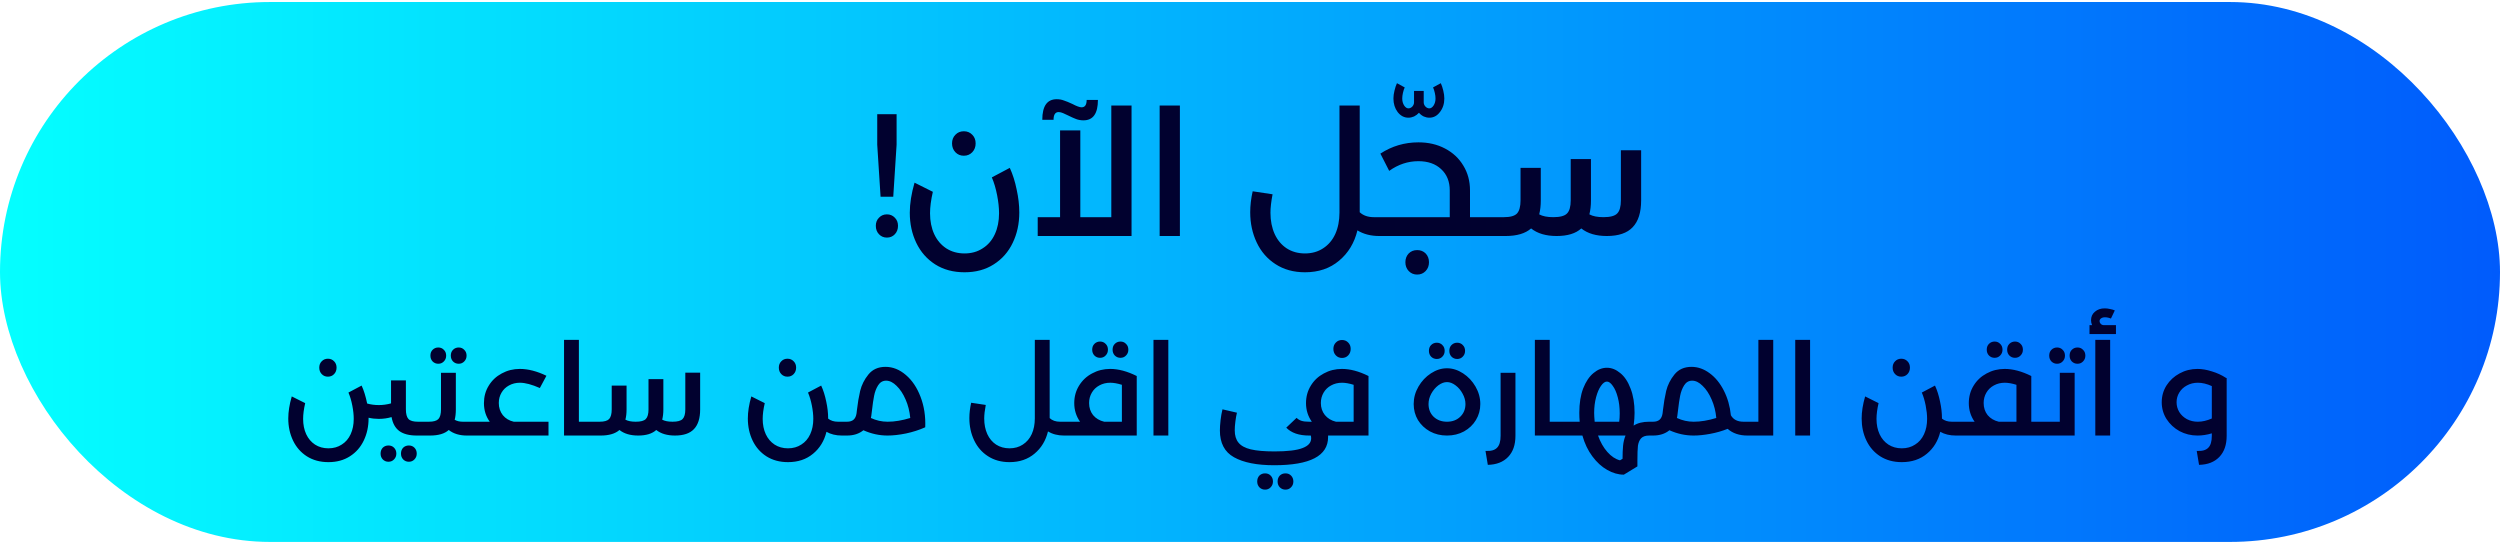
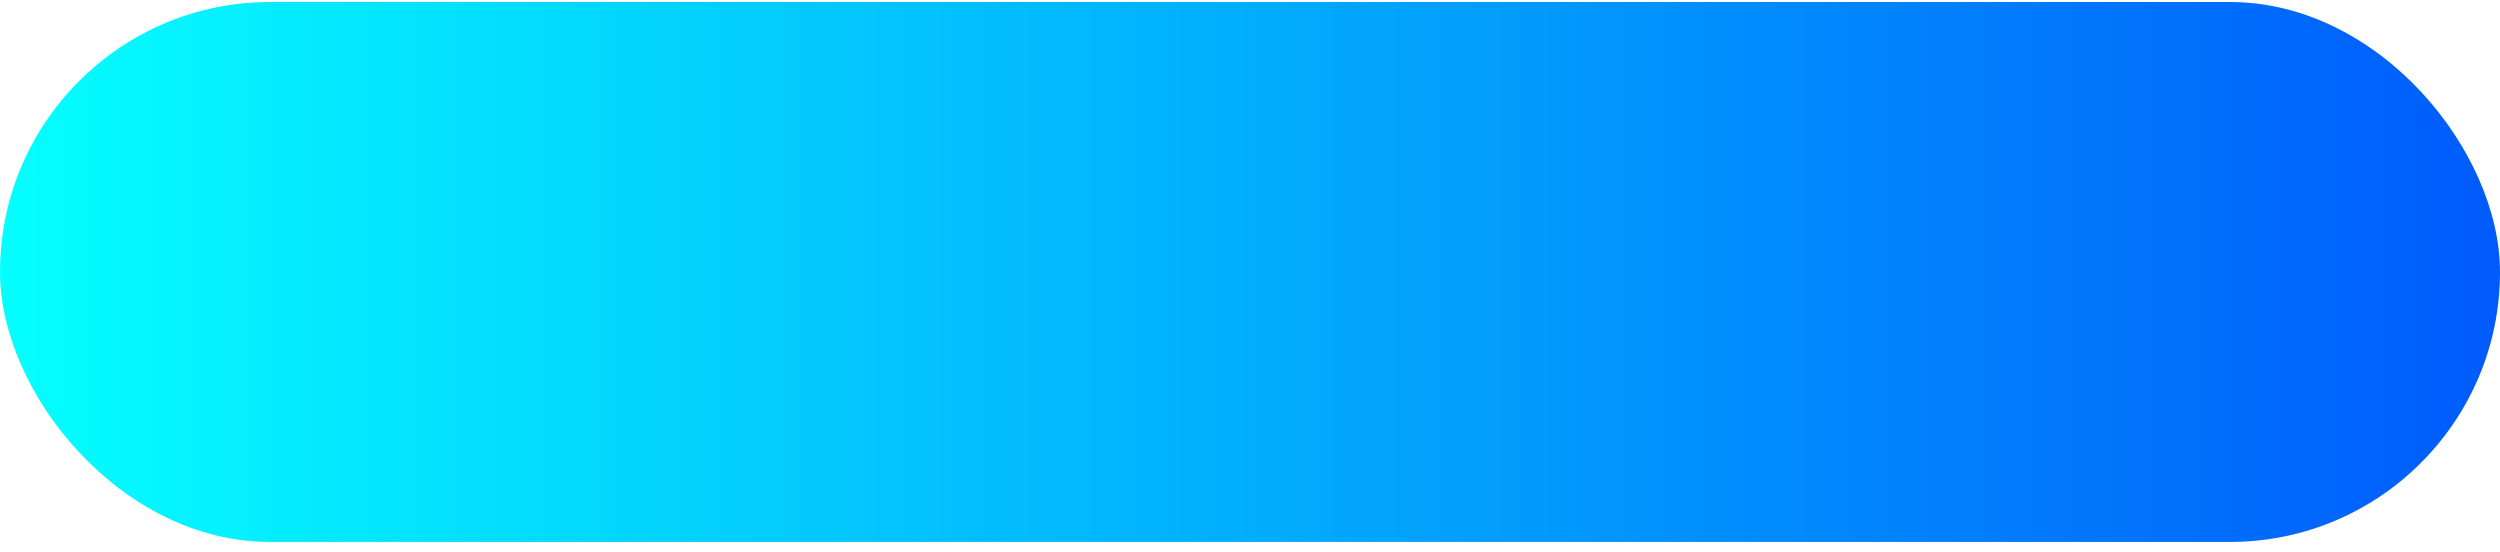
<svg xmlns="http://www.w3.org/2000/svg" width="213" height="47" viewBox="0 0 213 47" fill="none">
  <rect y="0.172" width="213" height="46" rx="23" fill="url(#paint0_linear_960_9569)" />
-   <path d="M76.39 9.728V12.323L76.105 16.763H75.025L74.74 12.323V9.728H76.39ZM75.565 18.263C75.835 18.263 76.06 18.358 76.24 18.548C76.42 18.728 76.51 18.958 76.51 19.238C76.51 19.528 76.42 19.768 76.24 19.958C76.06 20.148 75.835 20.243 75.565 20.243C75.295 20.243 75.07 20.148 74.89 19.958C74.71 19.768 74.62 19.528 74.62 19.238C74.62 18.958 74.71 18.728 74.89 18.548C75.07 18.358 75.295 18.263 75.565 18.263ZM82.179 23.198C81.219 23.198 80.384 22.973 79.674 22.523C78.974 22.073 78.439 21.463 78.069 20.693C77.699 19.923 77.514 19.068 77.514 18.128C77.514 17.348 77.649 16.493 77.919 15.563L79.479 16.343C79.319 17.033 79.239 17.643 79.239 18.173C79.239 18.843 79.359 19.438 79.599 19.958C79.839 20.468 80.179 20.868 80.619 21.158C81.069 21.448 81.589 21.593 82.179 21.593C82.769 21.593 83.284 21.448 83.724 21.158C84.174 20.878 84.519 20.478 84.759 19.958C84.999 19.438 85.119 18.843 85.119 18.173C85.119 17.703 85.064 17.188 84.954 16.628C84.844 16.058 84.694 15.553 84.504 15.113L86.034 14.303C86.284 14.843 86.479 15.458 86.619 16.148C86.769 16.828 86.844 17.478 86.844 18.098C86.844 19.048 86.659 19.908 86.289 20.678C85.919 21.458 85.379 22.073 84.669 22.523C83.969 22.973 83.139 23.198 82.179 23.198ZM82.119 13.268C81.829 13.268 81.589 13.168 81.399 12.968C81.209 12.768 81.114 12.518 81.114 12.218C81.114 11.918 81.209 11.673 81.399 11.483C81.589 11.283 81.829 11.183 82.119 11.183C82.409 11.183 82.649 11.283 82.839 11.483C83.029 11.673 83.124 11.918 83.124 12.218C83.124 12.518 83.029 12.768 82.839 12.968C82.649 13.168 82.409 13.268 82.119 13.268ZM96.408 8.993V20.108H88.413V18.503H90.318V11.108H92.043V18.503H94.683V8.993H96.408ZM92.313 10.253C92.093 10.253 91.888 10.218 91.698 10.148C91.508 10.078 91.273 9.973 90.993 9.833C90.853 9.763 90.713 9.698 90.573 9.638C90.433 9.578 90.308 9.548 90.198 9.548C89.908 9.548 89.763 9.768 89.763 10.208H88.803C88.803 9.038 89.213 8.453 90.033 8.453C90.253 8.453 90.453 8.488 90.633 8.558C90.823 8.618 91.068 8.718 91.368 8.858C91.728 9.048 91.988 9.143 92.148 9.143C92.438 9.143 92.583 8.933 92.583 8.513H93.543C93.543 9.673 93.133 10.253 92.313 10.253ZM98.802 8.993H100.527V20.108H98.802V8.993ZM117.558 18.503C117.758 18.503 117.858 18.768 117.858 19.298C117.858 19.838 117.758 20.108 117.558 20.108H117.513C116.793 20.108 116.173 19.948 115.653 19.628C115.393 20.698 114.873 21.558 114.093 22.208C113.313 22.868 112.343 23.198 111.183 23.198C110.223 23.198 109.388 22.968 108.678 22.508C107.978 22.058 107.443 21.443 107.073 20.663C106.703 19.883 106.518 19.023 106.518 18.083C106.518 17.513 106.588 16.918 106.728 16.298L108.423 16.553C108.303 17.173 108.243 17.698 108.243 18.128C108.243 18.808 108.363 19.413 108.603 19.943C108.843 20.463 109.183 20.868 109.623 21.158C110.073 21.448 110.593 21.593 111.183 21.593C111.773 21.593 112.288 21.448 112.728 21.158C113.178 20.868 113.523 20.463 113.763 19.943C114.003 19.413 114.123 18.803 114.123 18.113V8.993H115.848V18.053V18.083C116.148 18.363 116.548 18.503 117.048 18.503H117.558ZM122.756 7.088C122.836 7.258 122.906 7.468 122.966 7.718C123.026 7.958 123.056 8.183 123.056 8.393C123.056 8.843 122.931 9.228 122.681 9.548C122.441 9.868 122.141 10.028 121.781 10.028C121.621 10.028 121.461 9.993 121.301 9.923C121.141 9.843 121.006 9.738 120.896 9.608C120.776 9.738 120.636 9.843 120.476 9.923C120.316 9.993 120.156 10.028 119.996 10.028C119.636 10.028 119.331 9.868 119.081 9.548C118.841 9.228 118.721 8.843 118.721 8.393C118.721 8.183 118.751 7.958 118.811 7.718C118.871 7.468 118.941 7.258 119.021 7.088L119.681 7.448C119.621 7.578 119.571 7.733 119.531 7.913C119.491 8.083 119.471 8.243 119.471 8.393C119.471 8.623 119.526 8.823 119.636 8.993C119.746 9.153 119.866 9.233 119.996 9.233C120.116 9.233 120.226 9.183 120.326 9.083C120.426 8.973 120.476 8.853 120.476 8.723V7.748H121.301V8.723C121.301 8.853 121.351 8.973 121.451 9.083C121.551 9.183 121.661 9.233 121.781 9.233C121.911 9.233 122.031 9.153 122.141 8.993C122.251 8.823 122.306 8.623 122.306 8.393C122.306 8.243 122.286 8.083 122.246 7.913C122.206 7.733 122.156 7.578 122.096 7.448L122.756 7.088ZM127.524 18.503C127.724 18.503 127.824 18.768 127.824 19.298C127.824 19.838 127.724 20.108 127.524 20.108H117.564C117.364 20.108 117.264 19.838 117.264 19.298C117.264 18.768 117.364 18.503 117.564 18.503H123.519V16.223C123.519 15.463 123.274 14.858 122.784 14.408C122.304 13.958 121.659 13.733 120.849 13.733C119.959 13.733 119.129 14.008 118.359 14.558L117.609 13.088C118.589 12.448 119.669 12.128 120.849 12.128C121.699 12.128 122.454 12.303 123.114 12.653C123.784 13.003 124.304 13.488 124.674 14.108C125.054 14.728 125.244 15.433 125.244 16.223V18.503H127.524ZM120.744 23.393C120.454 23.393 120.214 23.293 120.024 23.093C119.834 22.893 119.739 22.643 119.739 22.343C119.739 22.043 119.834 21.793 120.024 21.593C120.214 21.403 120.454 21.308 120.744 21.308C121.034 21.308 121.274 21.403 121.464 21.593C121.654 21.793 121.749 22.043 121.749 22.343C121.749 22.643 121.654 22.893 121.464 23.093C121.274 23.293 121.034 23.393 120.744 23.393ZM139.825 12.803V17.078C139.825 18.098 139.585 18.858 139.105 19.358C138.635 19.858 137.9 20.108 136.9 20.108C135.99 20.108 135.265 19.893 134.725 19.463C134.255 19.893 133.555 20.108 132.625 20.108C131.715 20.108 130.99 19.893 130.45 19.463C129.96 19.893 129.235 20.108 128.275 20.108H127.525C127.325 20.108 127.225 19.838 127.225 19.298C127.225 18.768 127.325 18.503 127.525 18.503H128.14C128.68 18.503 129.05 18.398 129.25 18.188C129.45 17.968 129.55 17.593 129.55 17.063V14.303H131.275V17.078C131.275 17.518 131.23 17.913 131.14 18.263C131.43 18.423 131.83 18.503 132.34 18.503C132.92 18.503 133.31 18.398 133.51 18.188C133.72 17.978 133.825 17.603 133.825 17.063V13.553H135.55V17.078C135.55 17.518 135.505 17.913 135.415 18.263C135.705 18.423 136.105 18.503 136.615 18.503C137.195 18.503 137.585 18.398 137.785 18.188C137.995 17.978 138.1 17.603 138.1 17.063V12.803H139.825ZM27.938 32.092C27.725 32.092 27.549 32.019 27.41 31.872C27.271 31.725 27.201 31.542 27.201 31.322C27.201 31.102 27.271 30.922 27.41 30.783C27.549 30.636 27.725 30.563 27.938 30.563C28.151 30.563 28.327 30.636 28.466 30.783C28.605 30.922 28.675 31.102 28.675 31.322C28.675 31.542 28.605 31.725 28.466 31.872C28.327 32.019 28.151 32.092 27.938 32.092ZM36.078 35.931C36.225 35.931 36.298 36.125 36.298 36.514C36.298 36.91 36.225 37.108 36.078 37.108H35.517C34.872 37.108 34.373 36.98 34.021 36.723C33.676 36.466 33.456 36.07 33.361 35.535C33.016 35.638 32.653 35.689 32.272 35.689C31.971 35.689 31.682 35.656 31.403 35.59V35.634C31.403 36.331 31.267 36.961 30.996 37.526C30.725 38.098 30.329 38.549 29.808 38.879C29.295 39.209 28.686 39.374 27.982 39.374C27.278 39.374 26.666 39.209 26.145 38.879C25.632 38.549 25.239 38.102 24.968 37.537C24.697 36.972 24.561 36.345 24.561 35.656C24.561 35.084 24.66 34.457 24.858 33.775L26.002 34.347C25.885 34.853 25.826 35.3 25.826 35.689C25.826 36.18 25.914 36.617 26.09 36.998C26.266 37.372 26.515 37.665 26.838 37.878C27.168 38.091 27.549 38.197 27.982 38.197C28.415 38.197 28.792 38.091 29.115 37.878C29.445 37.673 29.698 37.379 29.874 36.998C30.05 36.617 30.138 36.18 30.138 35.689C30.138 35.344 30.098 34.967 30.017 34.556C29.936 34.138 29.826 33.768 29.687 33.445L30.809 32.851C31 33.262 31.157 33.771 31.282 34.38C31.59 34.468 31.92 34.512 32.272 34.512C32.624 34.512 32.972 34.464 33.317 34.369V32.411H34.582V34.875C34.582 35.264 34.655 35.539 34.802 35.7C34.949 35.854 35.22 35.931 35.616 35.931H36.078ZM34.835 39.341C34.644 39.341 34.483 39.275 34.351 39.143C34.226 39.011 34.164 38.846 34.164 38.648C34.164 38.443 34.226 38.274 34.351 38.142C34.483 38.017 34.644 37.955 34.835 37.955C35.026 37.955 35.183 38.017 35.308 38.142C35.44 38.274 35.506 38.443 35.506 38.648C35.506 38.846 35.44 39.011 35.308 39.143C35.183 39.275 35.026 39.341 34.835 39.341ZM33.097 39.341C32.906 39.341 32.745 39.275 32.613 39.143C32.488 39.011 32.426 38.846 32.426 38.648C32.426 38.443 32.488 38.274 32.613 38.142C32.745 38.017 32.906 37.955 33.097 37.955C33.288 37.955 33.445 38.017 33.57 38.142C33.702 38.274 33.768 38.443 33.768 38.648C33.768 38.846 33.702 39.011 33.57 39.143C33.445 39.275 33.288 39.341 33.097 39.341ZM40.378 35.931C40.525 35.931 40.598 36.125 40.598 36.514C40.598 36.91 40.525 37.108 40.378 37.108H39.773C39.15 37.108 38.636 36.95 38.233 36.635C37.888 36.95 37.357 37.108 36.638 37.108H36.077C35.93 37.108 35.857 36.91 35.857 36.514C35.857 36.125 35.93 35.931 36.077 35.931H36.539C36.935 35.931 37.206 35.854 37.353 35.7C37.5 35.539 37.573 35.264 37.573 34.875V31.762H38.838V34.886C38.838 35.216 38.805 35.509 38.739 35.766C38.93 35.876 39.161 35.931 39.432 35.931H40.378ZM39.08 30.992C38.889 30.992 38.728 30.926 38.596 30.794C38.471 30.662 38.409 30.497 38.409 30.299C38.409 30.094 38.471 29.929 38.596 29.804C38.728 29.672 38.889 29.606 39.08 29.606C39.271 29.606 39.428 29.672 39.553 29.804C39.685 29.929 39.751 30.094 39.751 30.299C39.751 30.497 39.685 30.662 39.553 30.794C39.428 30.926 39.271 30.992 39.08 30.992ZM37.342 30.992C37.151 30.992 36.99 30.926 36.858 30.794C36.733 30.662 36.671 30.497 36.671 30.299C36.671 30.094 36.733 29.929 36.858 29.804C36.99 29.672 37.151 29.606 37.342 29.606C37.533 29.606 37.69 29.672 37.815 29.804C37.947 29.929 38.013 30.094 38.013 30.299C38.013 30.497 37.947 30.662 37.815 30.794C37.69 30.926 37.533 30.992 37.342 30.992ZM46.732 35.931V37.108H40.374C40.227 37.108 40.154 36.91 40.154 36.514C40.154 36.125 40.227 35.931 40.374 35.931H41.727C41.397 35.476 41.232 34.948 41.232 34.347C41.232 33.797 41.367 33.302 41.639 32.862C41.91 32.415 42.281 32.066 42.75 31.817C43.219 31.56 43.733 31.432 44.29 31.432C44.994 31.432 45.749 31.626 46.556 32.015L45.995 33.06C45.313 32.759 44.748 32.609 44.301 32.609C43.956 32.609 43.645 32.686 43.366 32.84C43.094 32.987 42.882 33.192 42.728 33.456C42.574 33.72 42.497 34.013 42.497 34.336C42.497 34.732 42.611 35.077 42.838 35.37C43.072 35.656 43.384 35.843 43.773 35.931H46.732ZM50.63 35.931C50.777 35.931 50.85 36.125 50.85 36.514C50.85 36.91 50.777 37.108 50.63 37.108H48.056V28.957H49.321V35.931H50.63ZM59.653 31.751V34.886C59.653 35.634 59.477 36.191 59.125 36.558C58.78 36.925 58.241 37.108 57.508 37.108C56.84 37.108 56.309 36.95 55.913 36.635C55.568 36.95 55.055 37.108 54.373 37.108C53.705 37.108 53.174 36.95 52.778 36.635C52.418 36.95 51.887 37.108 51.183 37.108H50.633C50.486 37.108 50.413 36.91 50.413 36.514C50.413 36.125 50.486 35.931 50.633 35.931H51.084C51.48 35.931 51.751 35.854 51.898 35.7C52.044 35.539 52.118 35.264 52.118 34.875V32.851H53.383V34.886C53.383 35.209 53.35 35.498 53.284 35.755C53.496 35.872 53.79 35.931 54.164 35.931C54.589 35.931 54.875 35.854 55.022 35.7C55.176 35.546 55.253 35.271 55.253 34.875V32.301H56.518V34.886C56.518 35.209 56.485 35.498 56.419 35.755C56.631 35.872 56.925 35.931 57.299 35.931C57.724 35.931 58.01 35.854 58.157 35.7C58.311 35.546 58.388 35.271 58.388 34.875V31.751H59.653ZM72.01 35.931C72.157 35.931 72.23 36.125 72.23 36.514C72.23 36.91 72.157 37.108 72.01 37.108H71.735C71.222 37.108 70.782 37.002 70.415 36.789C70.225 37.566 69.843 38.19 69.271 38.659C68.699 39.136 67.988 39.374 67.137 39.374C66.433 39.374 65.821 39.209 65.3 38.879C64.787 38.549 64.394 38.102 64.123 37.537C63.852 36.972 63.716 36.345 63.716 35.656C63.716 35.084 63.815 34.457 64.013 33.775L65.157 34.347C65.04 34.853 64.981 35.3 64.981 35.689C64.981 36.18 65.069 36.617 65.245 36.998C65.421 37.372 65.671 37.665 65.993 37.878C66.323 38.091 66.704 38.197 67.137 38.197C67.57 38.197 67.948 38.091 68.27 37.878C68.6 37.673 68.853 37.379 69.029 36.998C69.205 36.617 69.293 36.18 69.293 35.689C69.293 35.344 69.253 34.967 69.172 34.556C69.091 34.138 68.981 33.768 68.842 33.445L69.964 32.851C70.147 33.247 70.29 33.698 70.393 34.204C70.503 34.703 70.558 35.179 70.558 35.634V35.667C70.778 35.843 71.057 35.931 71.394 35.931H72.01ZM67.093 32.092C66.88 32.092 66.704 32.019 66.565 31.872C66.426 31.725 66.356 31.542 66.356 31.322C66.356 31.102 66.426 30.922 66.565 30.783C66.704 30.636 66.88 30.563 67.093 30.563C67.306 30.563 67.482 30.636 67.621 30.783C67.76 30.922 67.83 31.102 67.83 31.322C67.83 31.542 67.76 31.725 67.621 31.872C67.482 32.019 67.306 32.092 67.093 32.092ZM75.442 31.256C76.065 31.256 76.644 31.487 77.18 31.949C77.715 32.404 78.133 33.027 78.434 33.819C78.734 34.604 78.866 35.465 78.83 36.404C78.324 36.631 77.777 36.807 77.191 36.932C76.611 37.049 76.087 37.108 75.618 37.108C74.914 37.108 74.228 36.958 73.561 36.657C73.194 36.958 72.728 37.108 72.164 37.108H72.01C71.863 37.108 71.79 36.91 71.79 36.514C71.79 36.125 71.863 35.931 72.01 35.931H72.164C72.398 35.931 72.582 35.876 72.714 35.766C72.853 35.649 72.941 35.465 72.978 35.216L73.011 34.93C73.077 34.351 73.168 33.808 73.286 33.302C73.41 32.796 73.645 32.33 73.99 31.905C74.342 31.472 74.826 31.256 75.442 31.256ZM74.199 35.612C74.653 35.825 75.13 35.931 75.629 35.931C76.215 35.931 76.857 35.825 77.554 35.612C77.502 35.047 77.37 34.523 77.158 34.039C76.945 33.548 76.688 33.159 76.388 32.873C76.094 32.58 75.797 32.433 75.497 32.433C75.211 32.433 74.983 32.565 74.815 32.829C74.653 33.086 74.54 33.383 74.474 33.72C74.408 34.057 74.349 34.457 74.298 34.919L74.232 35.447L74.199 35.612ZM90.686 35.931C90.833 35.931 90.906 36.125 90.906 36.514C90.906 36.91 90.833 37.108 90.686 37.108H90.653C90.125 37.108 89.671 36.991 89.289 36.756C89.099 37.541 88.717 38.171 88.145 38.648C87.573 39.132 86.862 39.374 86.011 39.374C85.307 39.374 84.695 39.205 84.174 38.868C83.661 38.538 83.269 38.087 82.997 37.515C82.726 36.943 82.59 36.312 82.59 35.623C82.59 35.205 82.642 34.769 82.744 34.314L83.987 34.501C83.899 34.956 83.855 35.341 83.855 35.656C83.855 36.155 83.943 36.598 84.119 36.987C84.295 37.368 84.545 37.665 84.867 37.878C85.197 38.091 85.579 38.197 86.011 38.197C86.444 38.197 86.822 38.091 87.144 37.878C87.474 37.665 87.727 37.368 87.903 36.987C88.079 36.598 88.167 36.151 88.167 35.645V28.957H89.432V35.601V35.623C89.652 35.828 89.946 35.931 90.312 35.931H90.686ZM94.584 31.432C95.288 31.432 96.044 31.634 96.85 32.037V37.108H90.69C90.544 37.108 90.47 36.91 90.47 36.514C90.47 36.125 90.544 35.931 90.69 35.931H92.021C91.691 35.462 91.526 34.934 91.526 34.347C91.526 33.797 91.662 33.302 91.933 32.862C92.205 32.415 92.575 32.066 93.044 31.817C93.514 31.56 94.027 31.432 94.584 31.432ZM92.791 34.336C92.791 34.739 92.905 35.084 93.132 35.37C93.367 35.649 93.682 35.836 94.078 35.931H95.585V32.785C95.211 32.668 94.881 32.609 94.595 32.609C94.251 32.609 93.939 32.686 93.66 32.84C93.389 32.987 93.176 33.192 93.022 33.456C92.868 33.72 92.791 34.013 92.791 34.336ZM95.464 30.486C95.274 30.486 95.112 30.42 94.98 30.288C94.856 30.156 94.793 29.991 94.793 29.793C94.793 29.588 94.856 29.423 94.98 29.298C95.112 29.166 95.274 29.1 95.464 29.1C95.655 29.1 95.813 29.166 95.937 29.298C96.069 29.423 96.135 29.588 96.135 29.793C96.135 29.991 96.069 30.156 95.937 30.288C95.813 30.42 95.655 30.486 95.464 30.486ZM93.726 30.486C93.536 30.486 93.374 30.42 93.242 30.288C93.118 30.156 93.055 29.991 93.055 29.793C93.055 29.588 93.118 29.423 93.242 29.298C93.374 29.166 93.536 29.1 93.726 29.1C93.917 29.1 94.075 29.166 94.199 29.298C94.331 29.423 94.397 29.588 94.397 29.793C94.397 29.991 94.331 30.156 94.199 30.288C94.075 30.42 93.917 30.486 93.726 30.486ZM98.276 28.957H99.541V37.108H98.276V28.957ZM114.341 30.497C114.128 30.497 113.952 30.424 113.813 30.277C113.674 30.13 113.604 29.947 113.604 29.727C113.604 29.507 113.674 29.327 113.813 29.188C113.952 29.041 114.128 28.968 114.341 28.968C114.554 28.968 114.73 29.041 114.869 29.188C115.008 29.327 115.078 29.507 115.078 29.727C115.078 29.947 115.008 30.13 114.869 30.277C114.73 30.424 114.554 30.497 114.341 30.497ZM114.33 31.432C115.034 31.432 115.789 31.634 116.596 32.037V37.108H113.153V37.24C113.153 38.839 111.624 39.638 108.566 39.638C107.085 39.638 105.941 39.411 105.134 38.956C104.335 38.509 103.935 37.75 103.935 36.679C103.935 36.437 103.953 36.151 103.99 35.821C104.027 35.484 104.082 35.168 104.155 34.875L105.387 35.161C105.336 35.366 105.292 35.616 105.255 35.909C105.218 36.195 105.2 36.444 105.2 36.657C105.2 37.104 105.306 37.456 105.519 37.713C105.732 37.977 106.08 38.168 106.564 38.285C107.055 38.402 107.726 38.461 108.577 38.461C109.692 38.461 110.491 38.366 110.975 38.175C111.466 37.992 111.712 37.713 111.712 37.339C111.712 37.251 111.701 37.174 111.679 37.108H111.536C110.671 37.108 110.022 36.884 109.589 36.437L110.469 35.601C110.586 35.718 110.726 35.803 110.887 35.854C111.048 35.905 111.265 35.931 111.536 35.931H111.767C111.437 35.462 111.272 34.934 111.272 34.347C111.272 33.797 111.408 33.302 111.679 32.862C111.95 32.415 112.321 32.066 112.79 31.817C113.259 31.56 113.773 31.432 114.33 31.432ZM112.537 34.336C112.537 34.732 112.651 35.073 112.878 35.359C113.113 35.645 113.428 35.836 113.824 35.931H115.331V32.785C114.957 32.668 114.627 32.609 114.341 32.609C113.996 32.609 113.685 32.686 113.406 32.84C113.135 32.987 112.922 33.192 112.768 33.456C112.614 33.72 112.537 34.013 112.537 34.336ZM109.523 41.717C109.332 41.717 109.171 41.651 109.039 41.519C108.914 41.387 108.852 41.222 108.852 41.024C108.852 40.819 108.914 40.65 109.039 40.518C109.171 40.393 109.332 40.331 109.523 40.331C109.714 40.331 109.871 40.393 109.996 40.518C110.128 40.65 110.194 40.819 110.194 41.024C110.194 41.222 110.128 41.387 109.996 41.519C109.871 41.651 109.714 41.717 109.523 41.717ZM107.785 41.717C107.594 41.717 107.433 41.651 107.301 41.519C107.176 41.387 107.114 41.222 107.114 41.024C107.114 40.819 107.176 40.65 107.301 40.518C107.433 40.393 107.594 40.331 107.785 40.331C107.976 40.331 108.133 40.393 108.258 40.518C108.39 40.65 108.456 40.819 108.456 41.024C108.456 41.222 108.39 41.387 108.258 41.519C108.133 41.651 107.976 41.717 107.785 41.717ZM123.284 37.108C122.748 37.108 122.264 36.991 121.832 36.756C121.399 36.514 121.058 36.191 120.809 35.788C120.567 35.377 120.446 34.923 120.446 34.424C120.446 33.903 120.581 33.408 120.853 32.939C121.124 32.47 121.48 32.092 121.92 31.806C122.36 31.52 122.814 31.377 123.284 31.377C123.753 31.377 124.208 31.52 124.648 31.806C125.088 32.092 125.443 32.47 125.715 32.939C125.986 33.408 126.122 33.903 126.122 34.424C126.122 34.923 125.997 35.377 125.748 35.788C125.506 36.191 125.168 36.514 124.736 36.756C124.303 36.991 123.819 37.108 123.284 37.108ZM123.284 35.931C123.738 35.931 124.112 35.792 124.406 35.513C124.706 35.227 124.857 34.864 124.857 34.424C124.857 34.123 124.776 33.83 124.615 33.544C124.461 33.251 124.259 33.012 124.01 32.829C123.768 32.646 123.526 32.554 123.284 32.554C123.042 32.554 122.796 32.646 122.547 32.829C122.305 33.012 122.103 33.251 121.942 33.544C121.788 33.83 121.711 34.123 121.711 34.424C121.711 34.864 121.857 35.227 122.151 35.513C122.451 35.792 122.829 35.931 123.284 35.931ZM124.153 30.585C123.962 30.585 123.801 30.519 123.669 30.387C123.544 30.255 123.482 30.09 123.482 29.892C123.482 29.687 123.544 29.522 123.669 29.397C123.801 29.265 123.962 29.199 124.153 29.199C124.343 29.199 124.501 29.265 124.626 29.397C124.758 29.522 124.824 29.687 124.824 29.892C124.824 30.09 124.758 30.255 124.626 30.387C124.501 30.519 124.343 30.585 124.153 30.585ZM122.415 30.585C122.224 30.585 122.063 30.519 121.931 30.387C121.806 30.255 121.744 30.09 121.744 29.892C121.744 29.687 121.806 29.522 121.931 29.397C122.063 29.265 122.224 29.199 122.415 29.199C122.605 29.199 122.763 29.265 122.888 29.397C123.02 29.522 123.086 29.687 123.086 29.892C123.086 30.09 123.02 30.255 122.888 30.387C122.763 30.519 122.605 30.585 122.415 30.585ZM126.564 38.417C127.019 38.446 127.345 38.358 127.543 38.153C127.748 37.955 127.851 37.614 127.851 37.13V31.762H129.116V37.13C129.116 37.9 128.907 38.501 128.489 38.934C128.071 39.367 127.495 39.59 126.762 39.605L126.564 38.417ZM133.345 35.931C133.492 35.931 133.565 36.125 133.565 36.514C133.565 36.91 133.492 37.108 133.345 37.108H130.771V28.957H132.036V35.931H133.345ZM140.684 35.931C140.831 35.931 140.904 36.125 140.904 36.514C140.904 36.91 140.831 37.108 140.684 37.108H140.508C140.193 37.108 139.962 37.189 139.815 37.35C139.676 37.511 139.588 37.724 139.551 37.988C139.522 38.259 139.507 38.663 139.507 39.198V39.737L138.352 40.441C137.876 40.441 137.403 40.305 136.933 40.034C136.464 39.77 136.042 39.385 135.668 38.879C135.294 38.38 135.012 37.79 134.821 37.108H133.347C133.201 37.108 133.127 36.91 133.127 36.514C133.127 36.125 133.201 35.931 133.347 35.931H134.59C134.568 35.689 134.557 35.436 134.557 35.172C134.557 34.365 134.667 33.672 134.887 33.093C135.115 32.514 135.408 32.077 135.767 31.784C136.127 31.483 136.508 31.333 136.911 31.333C137.307 31.333 137.685 31.483 138.044 31.784C138.411 32.077 138.704 32.517 138.924 33.104C139.152 33.683 139.265 34.373 139.265 35.172C139.265 35.487 139.24 35.85 139.188 36.261C139.526 36.041 139.966 35.931 140.508 35.931H140.684ZM135.822 35.183C135.822 35.359 135.837 35.608 135.866 35.931H137.956C137.986 35.726 138 35.487 138 35.216C138 34.717 137.945 34.263 137.835 33.852C137.725 33.434 137.582 33.108 137.406 32.873C137.238 32.631 137.073 32.51 136.911 32.51C136.743 32.51 136.574 32.631 136.405 32.873C136.237 33.108 136.097 33.43 135.987 33.841C135.877 34.252 135.822 34.699 135.822 35.183ZM136.152 37.108C136.35 37.665 136.614 38.131 136.944 38.505C137.282 38.886 137.641 39.125 138.022 39.22L138.242 39.088C138.242 38.663 138.257 38.292 138.286 37.977C138.316 37.669 138.385 37.379 138.495 37.108H136.152ZM148.967 35.931C149.114 35.931 149.187 36.125 149.187 36.514C149.187 36.91 149.114 37.108 148.967 37.108H148.89C148.186 37.108 147.622 36.917 147.196 36.536C146.72 36.727 146.221 36.87 145.7 36.965C145.187 37.06 144.718 37.108 144.292 37.108C143.588 37.108 142.903 36.958 142.235 36.657C141.869 36.958 141.403 37.108 140.838 37.108H140.684C140.538 37.108 140.464 36.91 140.464 36.514C140.464 36.125 140.538 35.931 140.684 35.931H140.838C141.073 35.931 141.256 35.876 141.388 35.766C141.528 35.649 141.616 35.465 141.652 35.216L141.685 34.93C141.751 34.351 141.843 33.808 141.96 33.302C142.085 32.796 142.32 32.33 142.664 31.905C143.016 31.472 143.5 31.256 144.116 31.256C144.659 31.256 145.172 31.436 145.656 31.795C146.14 32.147 146.544 32.638 146.866 33.269C147.189 33.9 147.391 34.604 147.471 35.381C147.677 35.748 148.036 35.931 148.549 35.931H148.967ZM142.873 35.612C143.328 35.825 143.805 35.931 144.303 35.931C144.89 35.931 145.532 35.825 146.228 35.612C146.177 35.047 146.045 34.523 145.832 34.039C145.62 33.548 145.363 33.159 145.062 32.873C144.769 32.58 144.472 32.433 144.171 32.433C143.885 32.433 143.658 32.565 143.489 32.829C143.328 33.086 143.214 33.383 143.148 33.72C143.082 34.057 143.024 34.457 142.972 34.919L142.906 35.447L142.873 35.612ZM151.079 28.957V37.108H148.967C148.82 37.108 148.747 36.91 148.747 36.514C148.747 36.125 148.82 35.931 148.967 35.931H149.814V28.957H151.079ZM152.954 28.957H154.219V37.108H152.954V28.957ZM166.907 35.931C167.053 35.931 167.127 36.125 167.127 36.514C167.127 36.91 167.053 37.108 166.907 37.108H166.632C166.118 37.108 165.678 37.002 165.312 36.789C165.121 37.566 164.74 38.19 164.168 38.659C163.596 39.136 162.884 39.374 162.034 39.374C161.33 39.374 160.717 39.209 160.197 38.879C159.683 38.549 159.291 38.102 159.02 37.537C158.748 36.972 158.613 36.345 158.613 35.656C158.613 35.084 158.712 34.457 158.91 33.775L160.054 34.347C159.936 34.853 159.878 35.3 159.878 35.689C159.878 36.18 159.966 36.617 160.142 36.998C160.318 37.372 160.567 37.665 160.89 37.878C161.22 38.091 161.601 38.197 162.034 38.197C162.466 38.197 162.844 38.091 163.167 37.878C163.497 37.673 163.75 37.379 163.926 36.998C164.102 36.617 164.19 36.18 164.19 35.689C164.19 35.344 164.149 34.967 164.069 34.556C163.988 34.138 163.878 33.768 163.739 33.445L164.861 32.851C165.044 33.247 165.187 33.698 165.29 34.204C165.4 34.703 165.455 35.179 165.455 35.634V35.667C165.675 35.843 165.953 35.931 166.291 35.931H166.907ZM161.99 32.092C161.777 32.092 161.601 32.019 161.462 31.872C161.322 31.725 161.253 31.542 161.253 31.322C161.253 31.102 161.322 30.922 161.462 30.783C161.601 30.636 161.777 30.563 161.99 30.563C162.202 30.563 162.378 30.636 162.518 30.783C162.657 30.922 162.727 31.102 162.727 31.322C162.727 31.542 162.657 31.725 162.518 31.872C162.378 32.019 162.202 32.092 161.99 32.092ZM174.331 35.931C174.478 35.931 174.551 36.125 174.551 36.514C174.551 36.91 174.478 37.108 174.331 37.108H166.906C166.759 37.108 166.686 36.91 166.686 36.514C166.686 36.125 166.759 35.931 166.906 35.931H168.237C167.907 35.462 167.742 34.934 167.742 34.347C167.742 33.797 167.878 33.302 168.149 32.862C168.42 32.415 168.791 32.066 169.26 31.817C169.729 31.56 170.243 31.432 170.8 31.432C171.504 31.432 172.259 31.634 173.066 32.037V35.931H174.331ZM169.007 34.336C169.007 34.739 169.121 35.084 169.348 35.37C169.583 35.649 169.898 35.836 170.294 35.931H171.801V32.785C171.427 32.668 171.097 32.609 170.811 32.609C170.466 32.609 170.155 32.686 169.876 32.84C169.605 32.987 169.392 33.192 169.238 33.456C169.084 33.72 169.007 34.013 169.007 34.336ZM171.68 30.486C171.489 30.486 171.328 30.42 171.196 30.288C171.071 30.156 171.009 29.991 171.009 29.793C171.009 29.588 171.071 29.423 171.196 29.298C171.328 29.166 171.489 29.1 171.68 29.1C171.871 29.1 172.028 29.166 172.153 29.298C172.285 29.423 172.351 29.588 172.351 29.793C172.351 29.991 172.285 30.156 172.153 30.288C172.028 30.42 171.871 30.486 171.68 30.486ZM169.942 30.486C169.751 30.486 169.59 30.42 169.458 30.288C169.333 30.156 169.271 29.991 169.271 29.793C169.271 29.588 169.333 29.423 169.458 29.298C169.59 29.166 169.751 29.1 169.942 29.1C170.133 29.1 170.29 29.166 170.415 29.298C170.547 29.423 170.613 29.588 170.613 29.793C170.613 29.991 170.547 30.156 170.415 30.288C170.29 30.42 170.133 30.486 169.942 30.486ZM176.76 31.762V37.108H174.329C174.182 37.108 174.109 36.91 174.109 36.514C174.109 36.125 174.182 35.931 174.329 35.931H175.495V31.762H176.76ZM177.002 30.992C176.811 30.992 176.65 30.926 176.518 30.794C176.393 30.662 176.331 30.497 176.331 30.299C176.331 30.094 176.393 29.929 176.518 29.804C176.65 29.672 176.811 29.606 177.002 29.606C177.193 29.606 177.35 29.672 177.475 29.804C177.607 29.929 177.673 30.094 177.673 30.299C177.673 30.497 177.607 30.662 177.475 30.794C177.35 30.926 177.193 30.992 177.002 30.992ZM175.264 30.992C175.073 30.992 174.912 30.926 174.78 30.794C174.655 30.662 174.593 30.497 174.593 30.299C174.593 30.094 174.655 29.929 174.78 29.804C174.912 29.672 175.073 29.606 175.264 29.606C175.455 29.606 175.612 29.672 175.737 29.804C175.869 29.929 175.935 30.094 175.935 30.299C175.935 30.497 175.869 30.662 175.737 30.794C175.612 30.926 175.455 30.992 175.264 30.992ZM178.52 28.957H179.785V37.108H178.52V28.957ZM180.28 27.703V28.462H178.025V27.703H178.245C178.186 27.564 178.157 27.424 178.157 27.285C178.157 26.984 178.267 26.742 178.487 26.559C178.707 26.368 178.986 26.273 179.323 26.273C179.47 26.273 179.62 26.291 179.774 26.328C179.935 26.357 180.071 26.398 180.181 26.449L179.851 27.142C179.792 27.113 179.715 27.087 179.62 27.065C179.525 27.043 179.433 27.032 179.345 27.032C179.206 27.032 179.092 27.065 179.004 27.131C178.923 27.19 178.883 27.267 178.883 27.362C178.883 27.443 178.916 27.52 178.982 27.593C179.055 27.666 179.147 27.703 179.257 27.703H180.28ZM189.712 32.213V37.13C189.712 37.9 189.503 38.501 189.085 38.934C188.667 39.367 188.091 39.59 187.358 39.605L187.16 38.417C187.615 38.446 187.941 38.358 188.139 38.153C188.344 37.955 188.447 37.614 188.447 37.13V36.921C188.036 37.046 187.629 37.108 187.226 37.108C186.676 37.108 186.166 36.983 185.697 36.734C185.235 36.477 184.865 36.133 184.586 35.7C184.315 35.267 184.179 34.791 184.179 34.27C184.179 33.749 184.315 33.273 184.586 32.84C184.865 32.407 185.235 32.066 185.697 31.817C186.166 31.56 186.676 31.432 187.226 31.432C187.607 31.432 188.014 31.502 188.447 31.641C188.887 31.773 189.287 31.956 189.646 32.191L189.712 32.213ZM187.259 35.931C187.633 35.931 188.029 35.839 188.447 35.656V32.895C188.029 32.704 187.633 32.609 187.259 32.609C186.914 32.609 186.603 32.686 186.324 32.84C186.045 32.987 185.829 33.188 185.675 33.445C185.521 33.694 185.444 33.969 185.444 34.27C185.444 34.571 185.521 34.849 185.675 35.106C185.829 35.355 186.045 35.557 186.324 35.711C186.603 35.858 186.914 35.931 187.259 35.931Z" fill="#01012F" />
  <defs>
    <linearGradient id="paint0_linear_960_9569" x1="0" y1="23.172" x2="213" y2="23.172" gradientUnits="userSpaceOnUse">
      <stop stop-color="#04FFFF" />
      <stop offset="1" stop-color="#005BFC" />
    </linearGradient>
  </defs>
</svg>